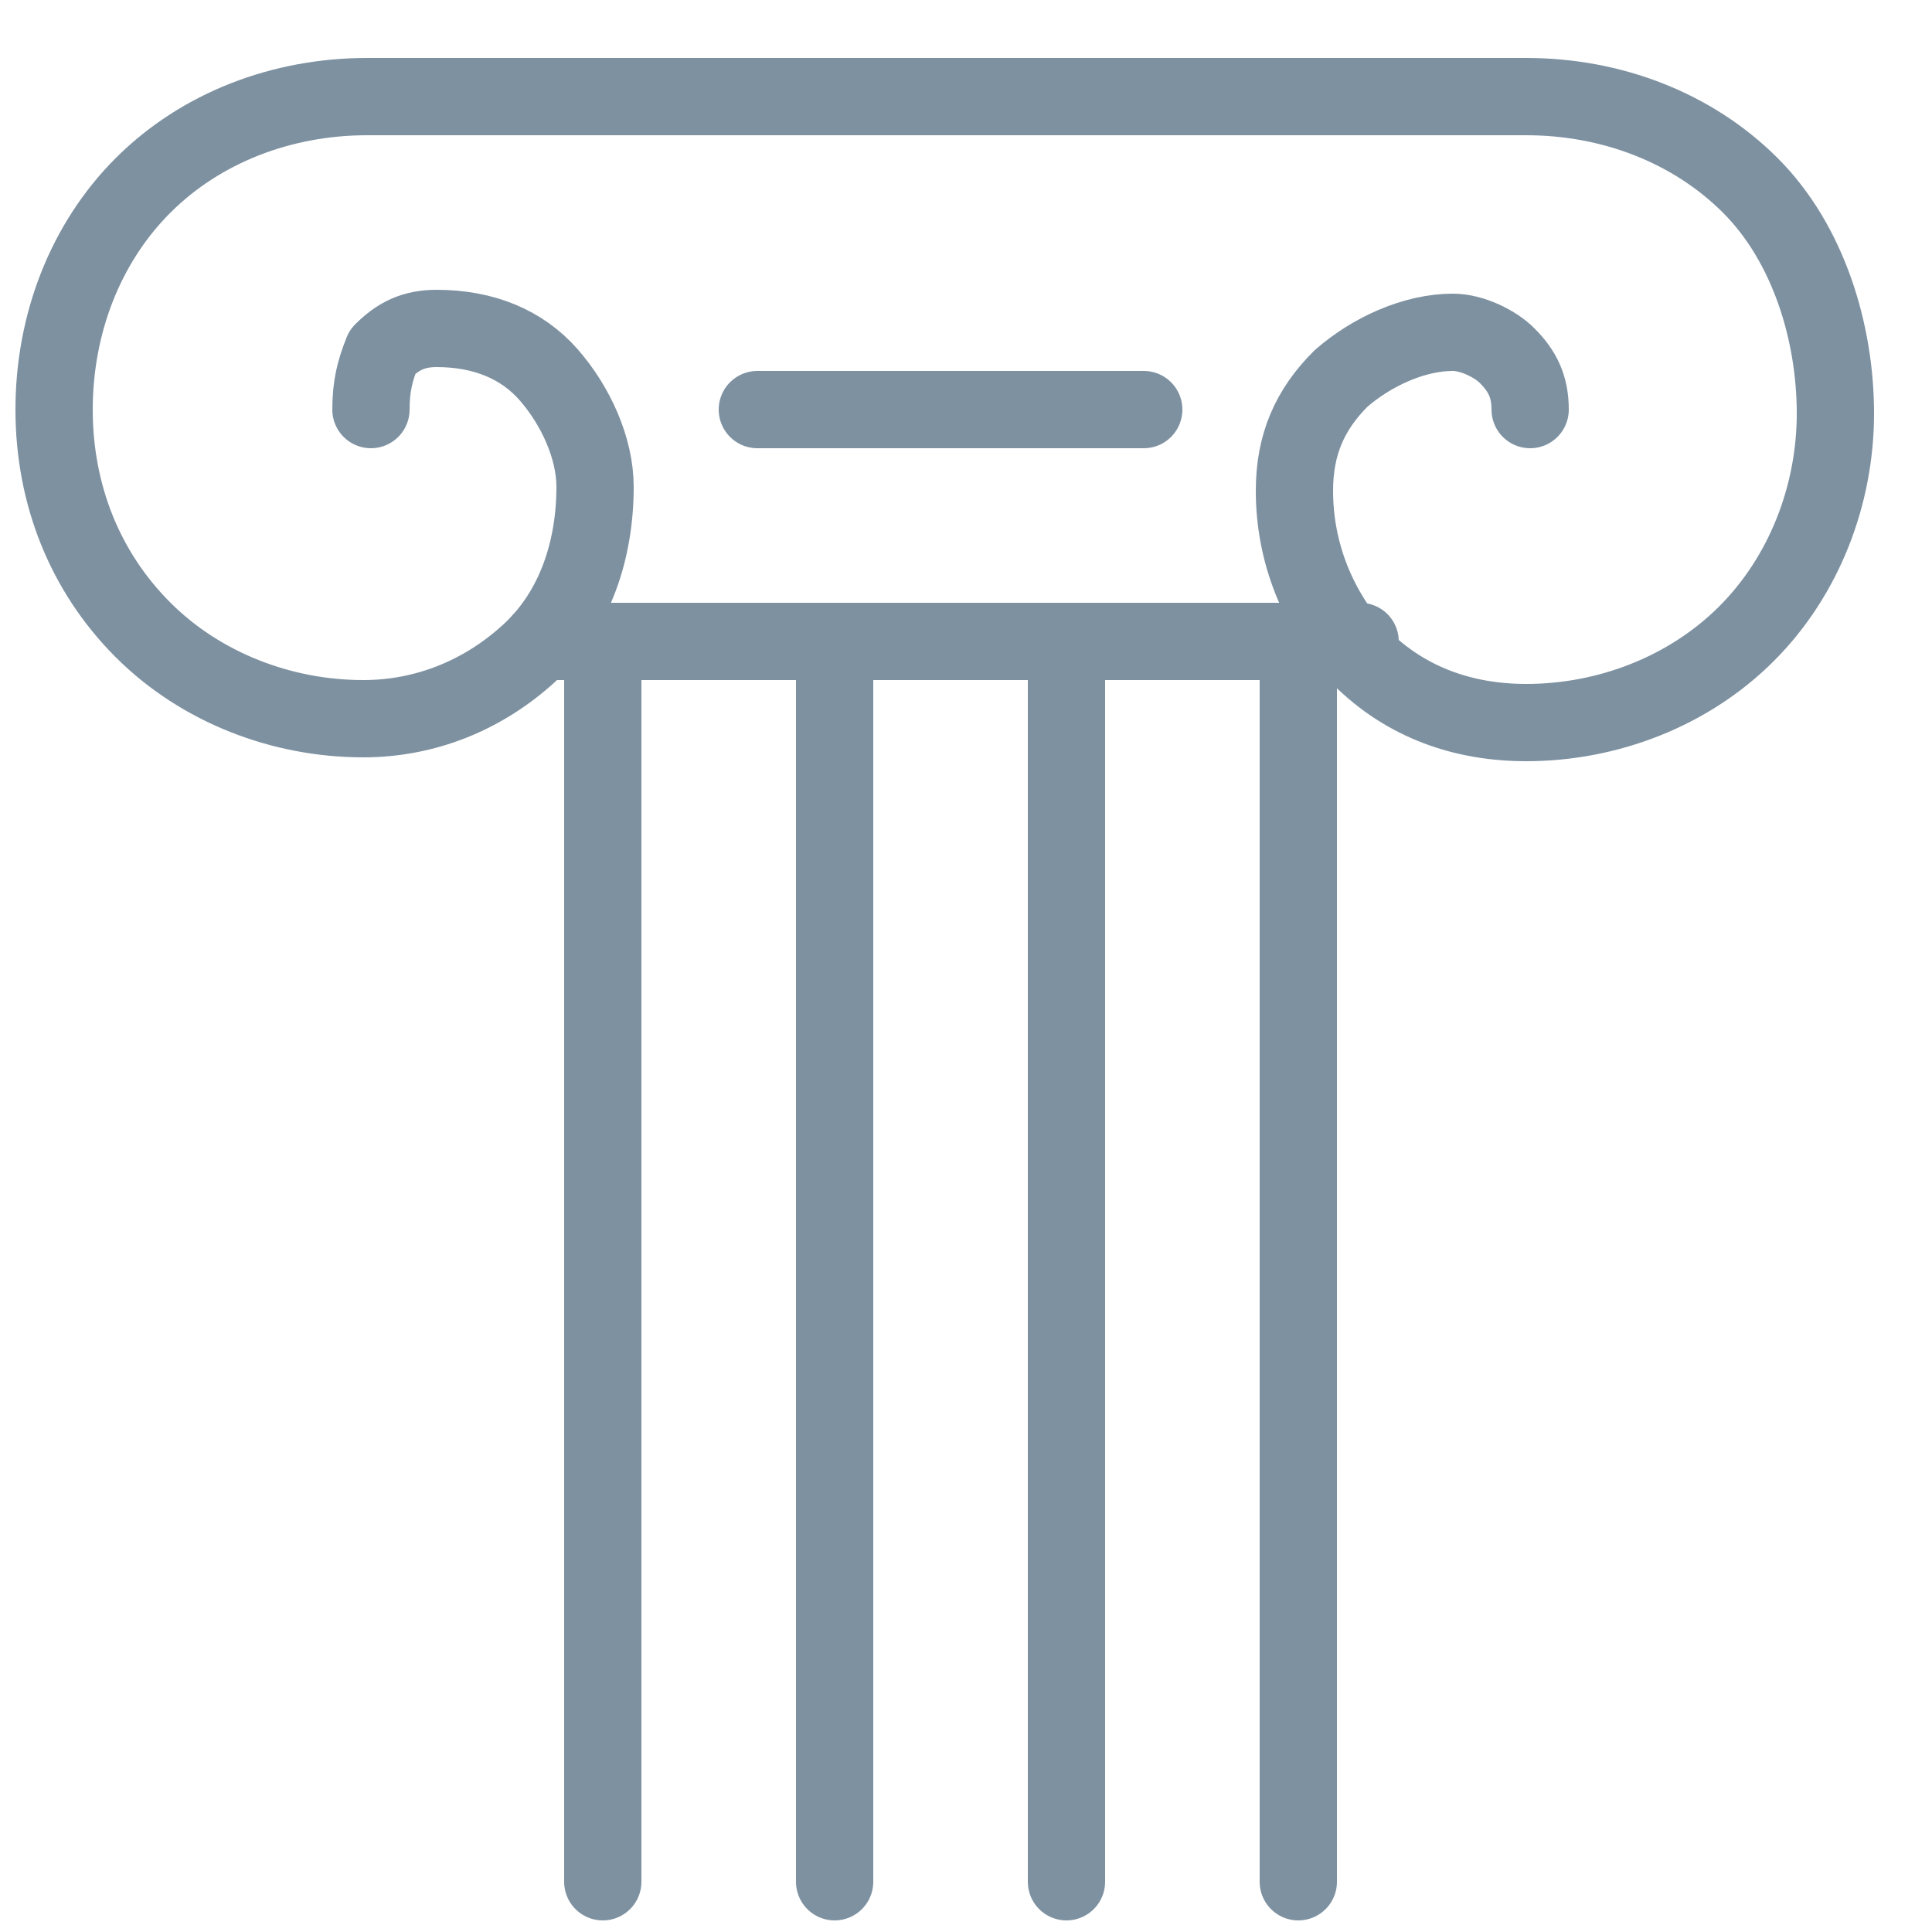
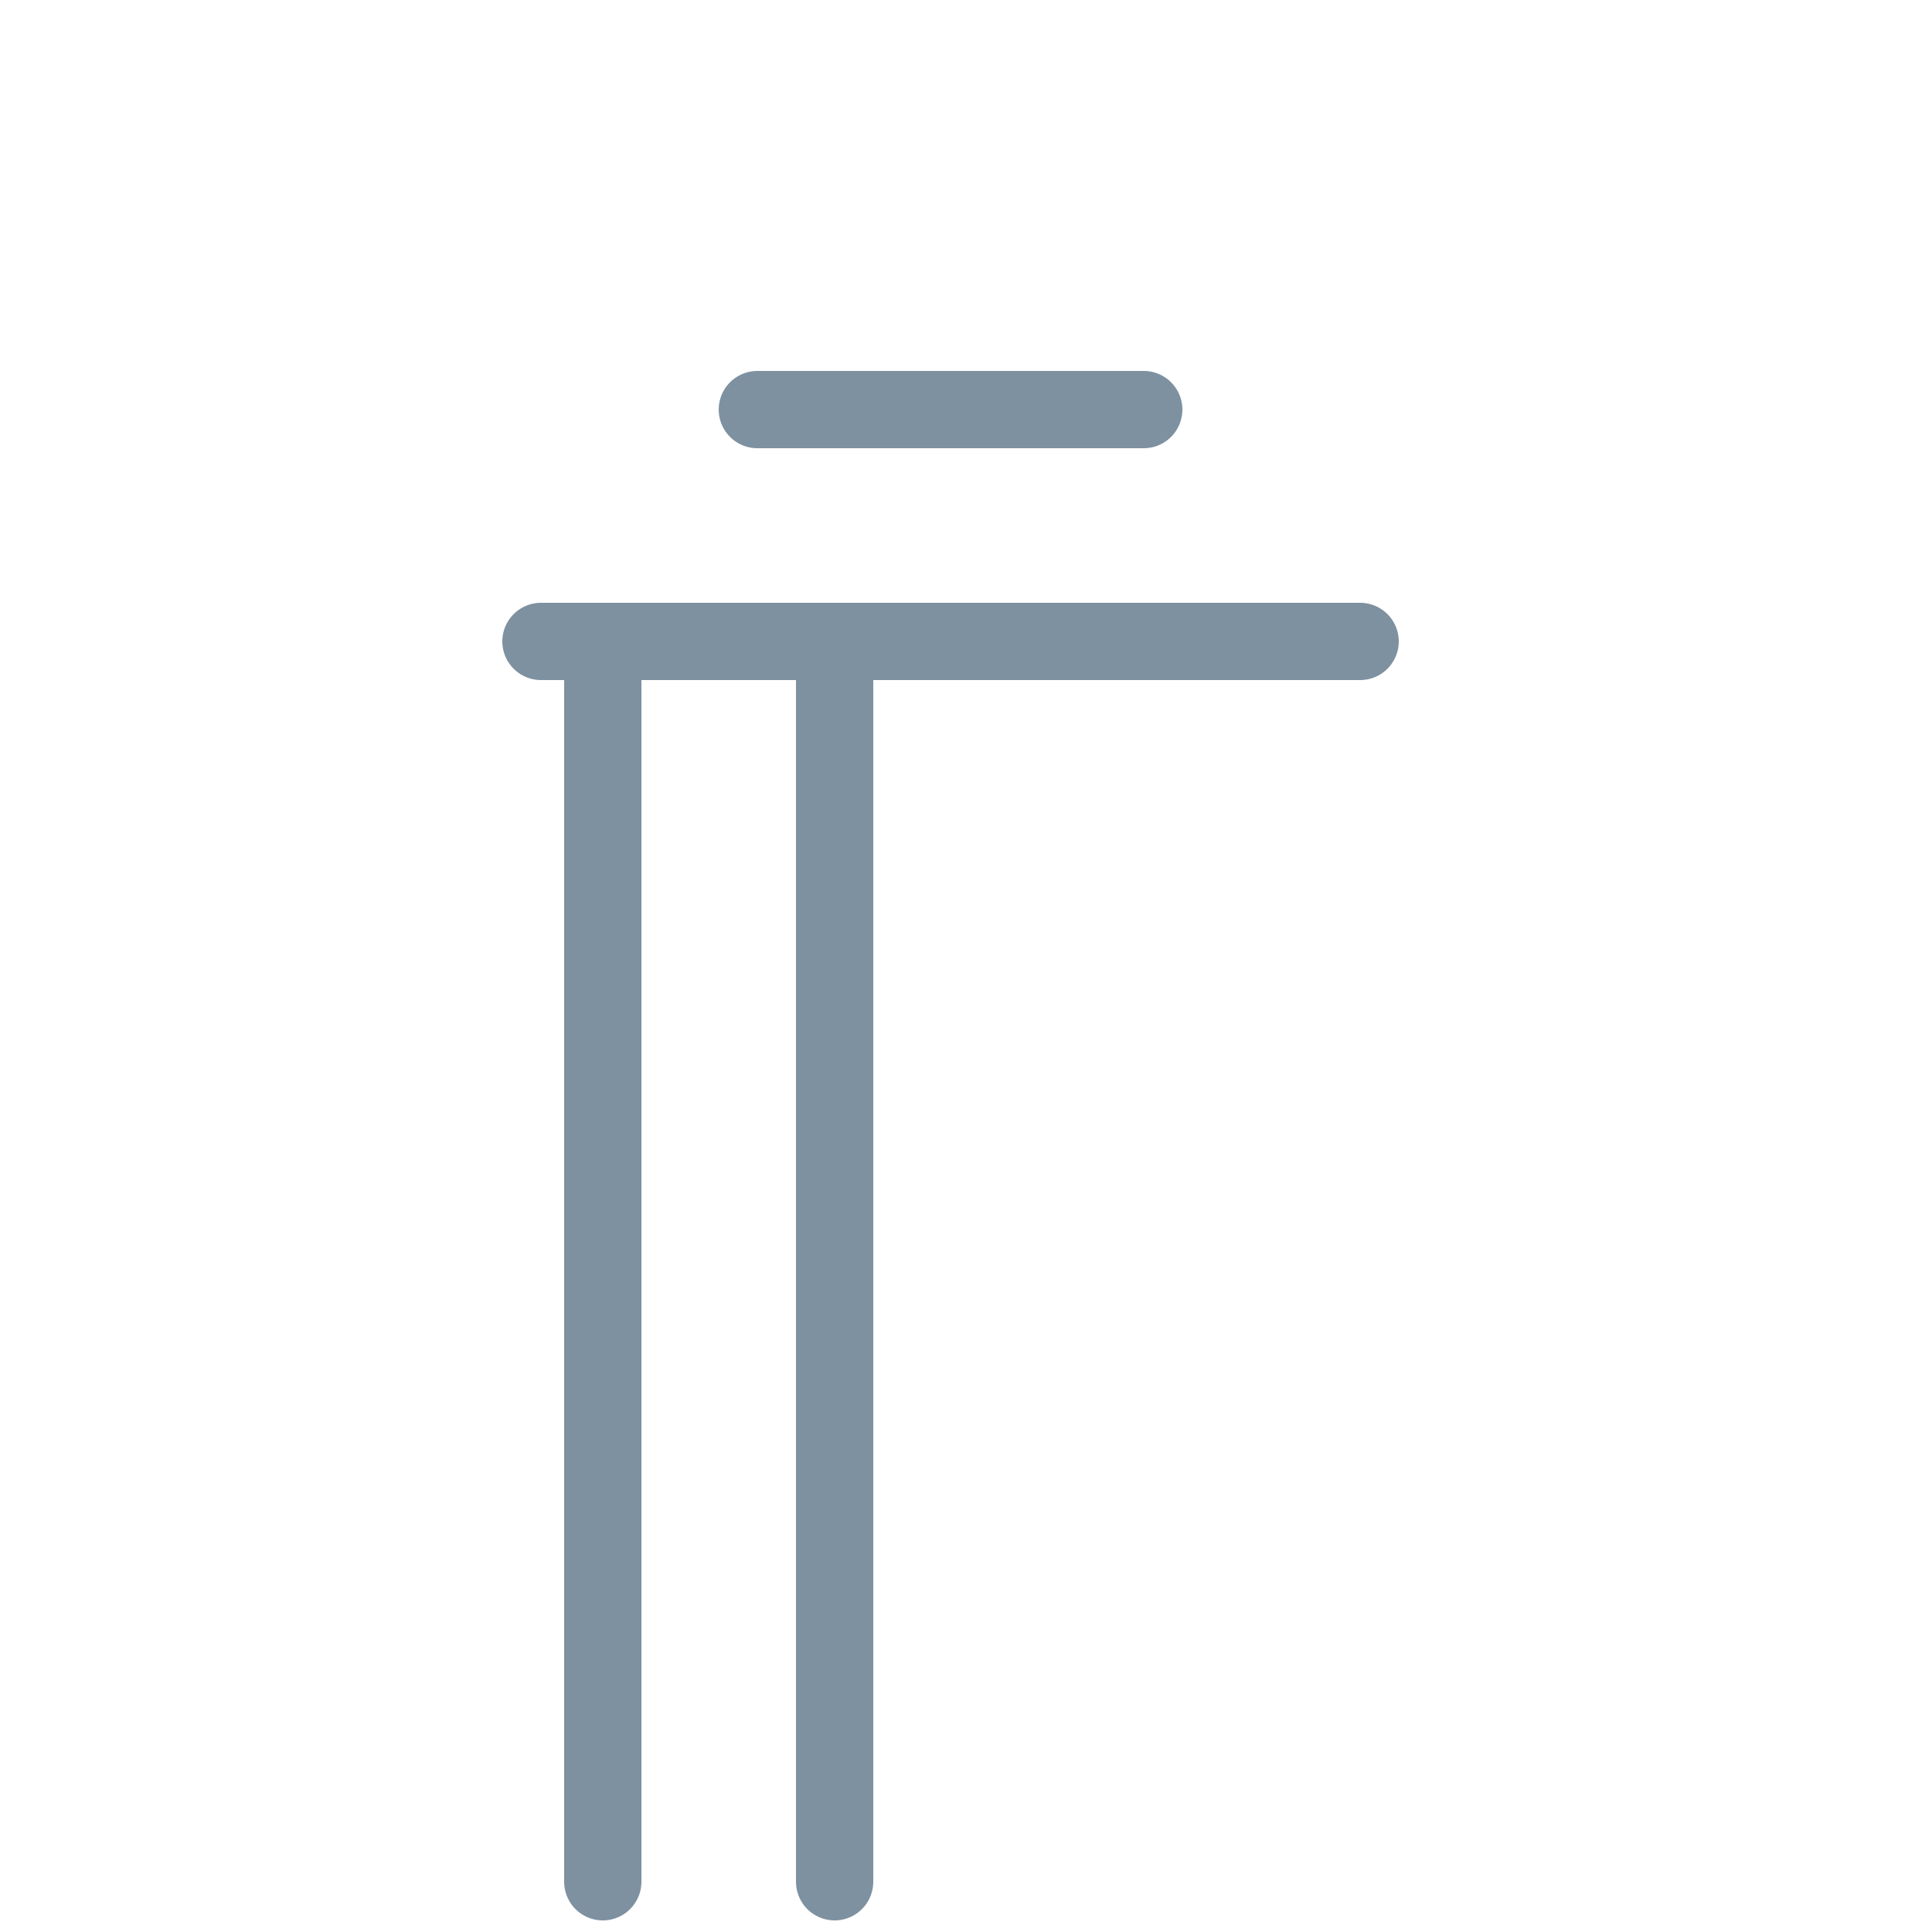
<svg xmlns="http://www.w3.org/2000/svg" version="1.1" id="Layer_1" x="0px" y="0px" viewBox="0 0 50 50" style="enable-background:new 0 0 50 50;" xml:space="preserve">
  <style type="text/css">
	.st0{fill:none;stroke:#7E91A1;stroke-width:2;stroke-linecap:round;stroke-linejoin:round;}
</style>
-   <path class="st0" d="M39.6,10.6c0-0.6-0.2-1-0.6-1.4c-0.3-0.3-0.9-0.6-1.4-0.6c-1,0-2.1,0.5-2.9,1.2c-0.8,0.8-1.2,1.7-1.2,2.9  c0,1.6,0.6,3.1,1.7,4.3c1.2,1.2,2.7,1.7,4.3,1.7c2.1,0,4.2-0.8,5.7-2.3c1.5-1.5,2.3-3.6,2.3-5.7s-0.7-4.4-2.2-5.9  c-1.5-1.5-3.6-2.3-5.8-2.3h-30c-2.2,0-4.3,0.8-5.8,2.3s-2.3,3.6-2.3,5.8s0.8,4.2,2.3,5.7s3.6,2.3,5.7,2.3c1.6,0,3.1-0.6,4.3-1.7  s1.7-2.7,1.7-4.3c0-1-0.5-2.1-1.2-2.9s-1.7-1.2-2.9-1.2c-0.6,0-1,0.2-1.4,0.6C9.7,9.6,9.6,10,9.6,10.6" />
  <path class="st0" d="M15.6,16.6v32.1" />
-   <path class="st0" d="M33.6,16.6v32.1" />
  <path class="st0" d="M21.6,16.6v32.1" />
-   <path class="st0" d="M27.6,16.6v32.1" />
  <path class="st0" d="M14,16.6h21.2" />
  <path class="st0" d="M19.6,10.6h10" />
</svg>